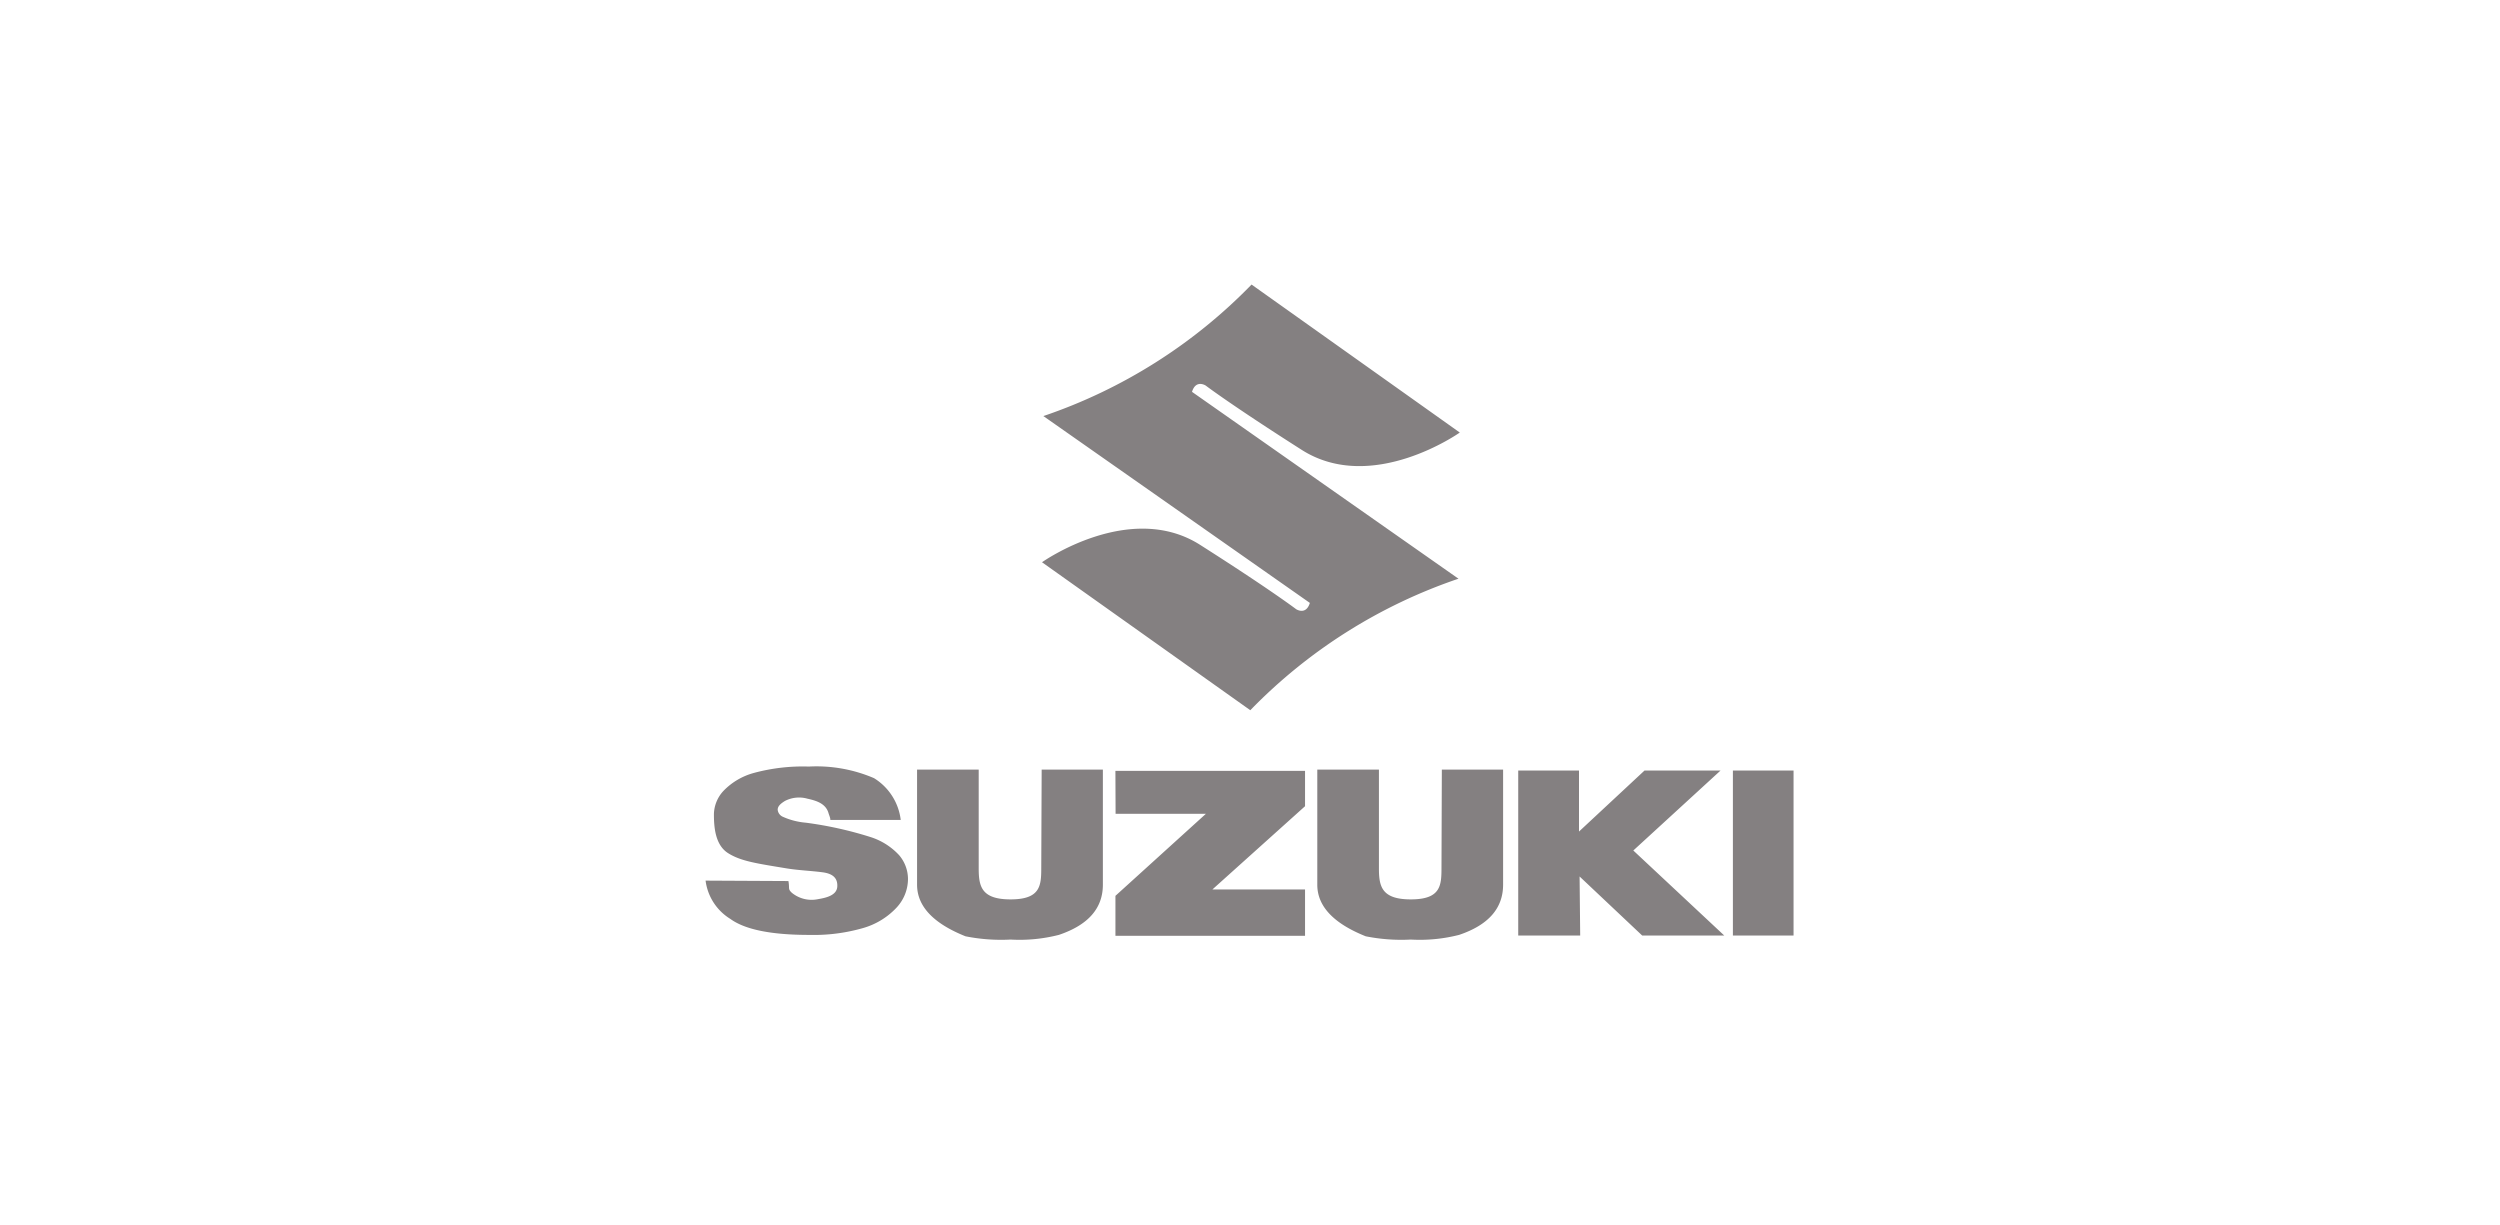
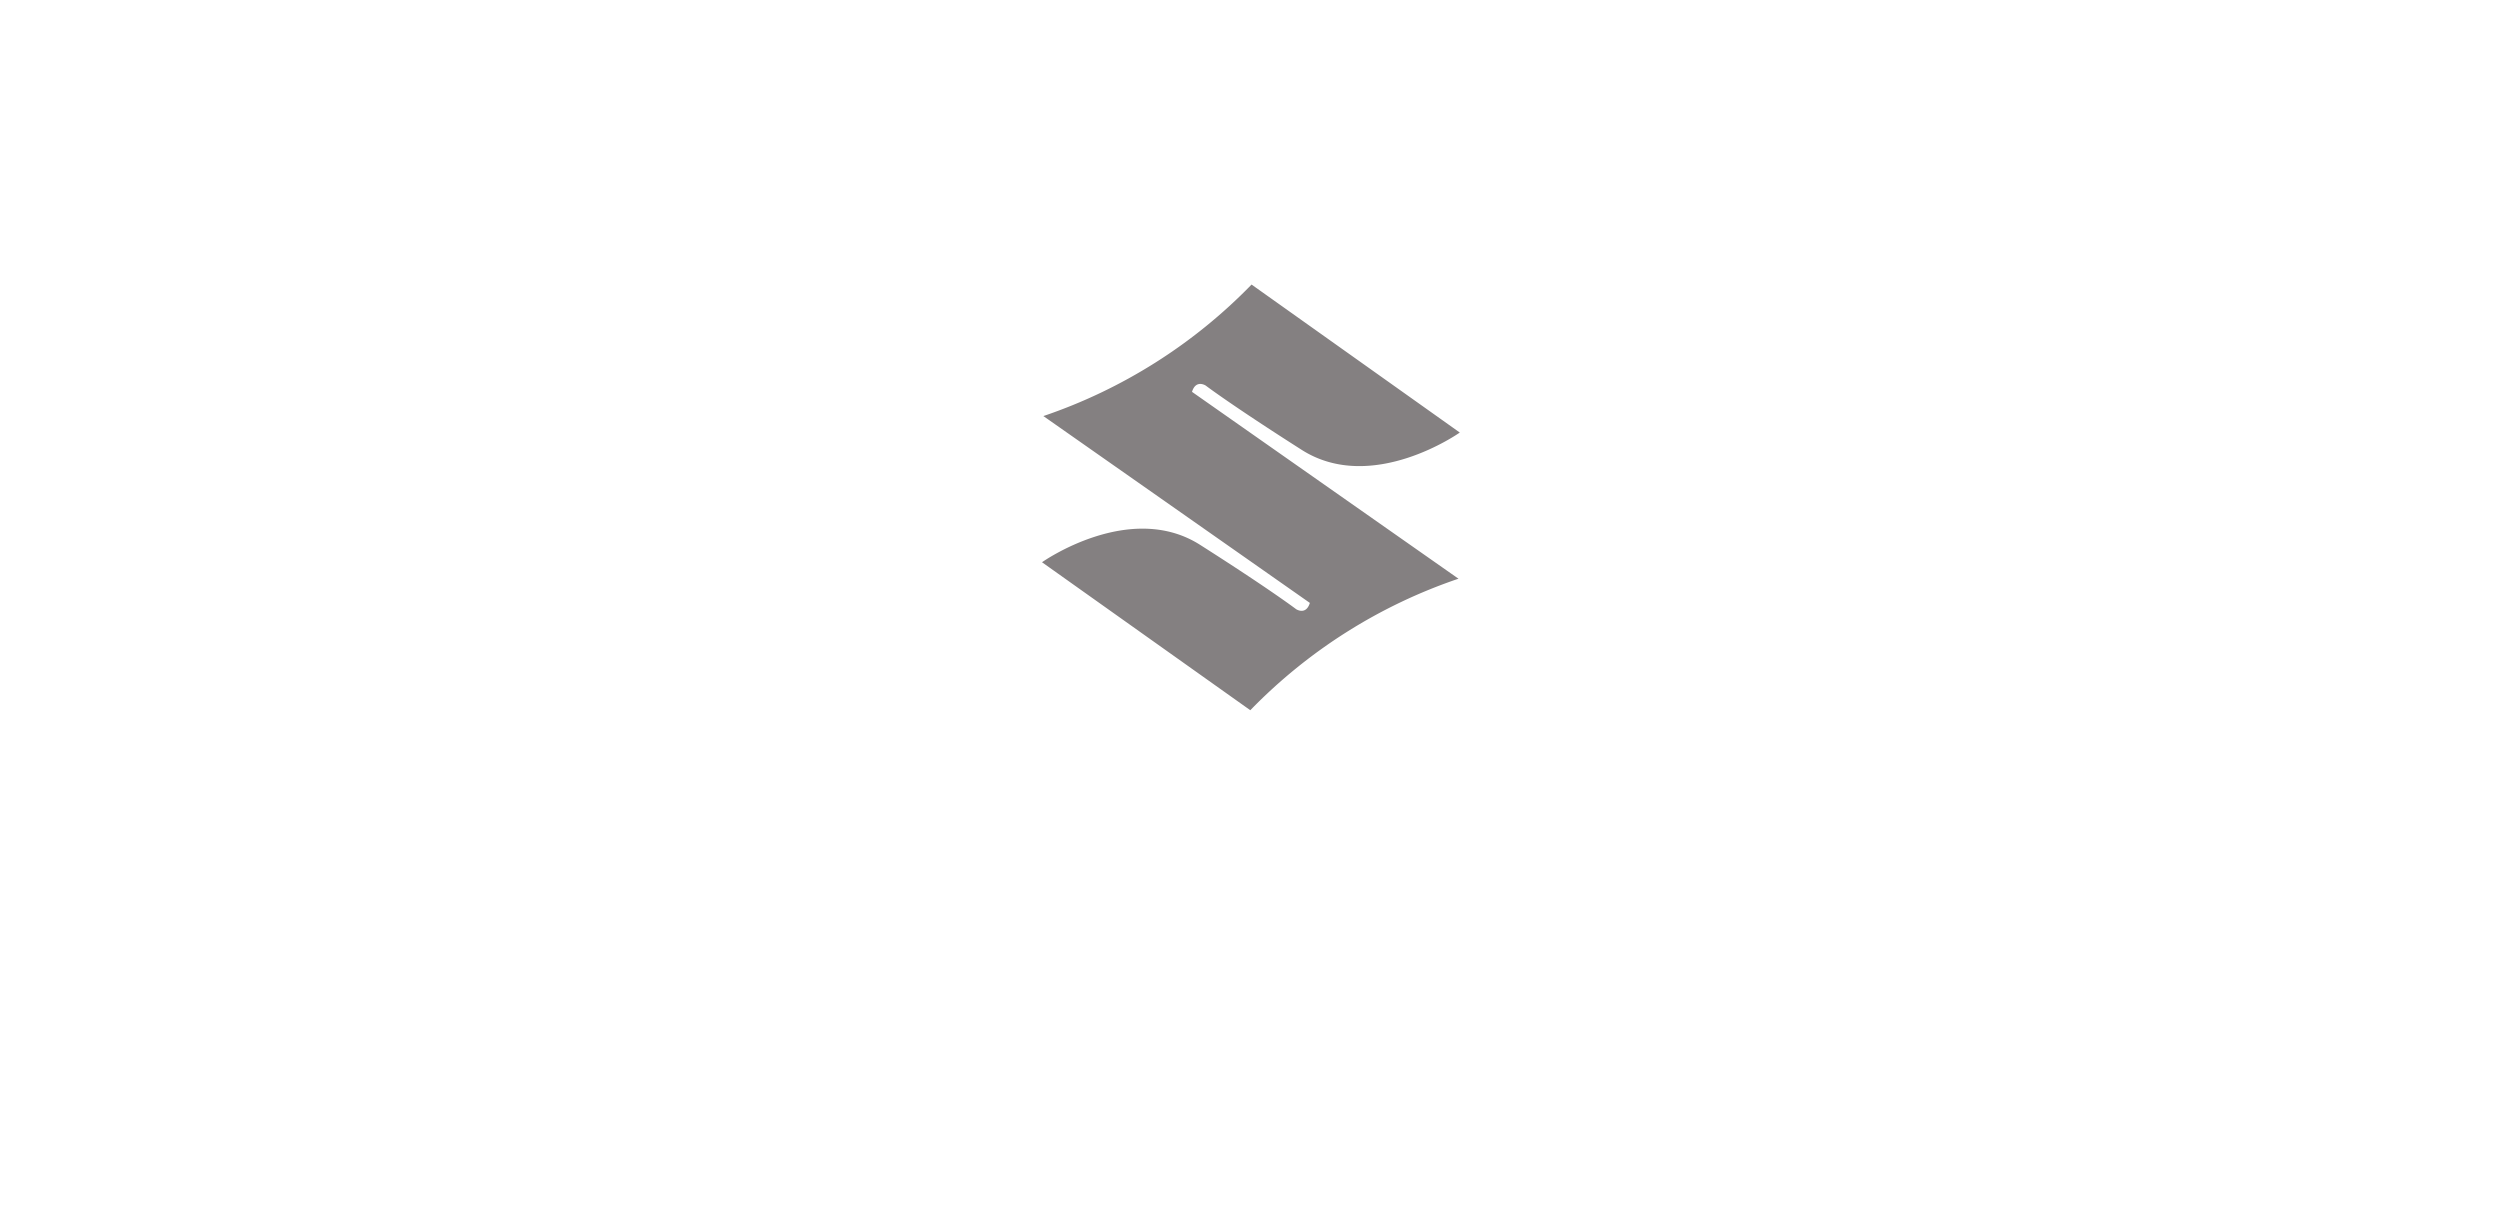
<svg xmlns="http://www.w3.org/2000/svg" width="200" height="98" viewBox="0 0 200 98">
  <g id="Suzuki" transform="translate(-1556.547 -1010)">
    <rect width="200" height="98" transform="translate(1556.547 1010)" fill="#848081" opacity="0" />
    <g transform="translate(1612.994 1032.764)">
      <path d="M12.755,8.584c.313-1.021,1.1-.5,1.1-.5s2.052,1.562,7.679,5.143,12.643-1.388,12.643-1.388L17.519,0A42.046,42.046,0,0,1,.856,10.524l.027.01,21.3,14.935c-.313,1.021-1.1.5-1.1.5s-2.052-1.563-7.679-5.144S.755,22.215.755,22.215L17.418,34.054A42.043,42.043,0,0,1,34.08,23.53l-.027-.011L12.755,8.584Z" transform="translate(26.159 0)" fill="#848081" />
      <g transform="translate(0 38.558)">
-         <path d="M0,169.782l6.626.035c.114.623-.065.621.283.946a2.5,2.5,0,0,0,2.1.5c.582-.1,1.484-.28,1.527-1,.047-.784-.5-1.057-1.177-1.147-.942-.123-1.892-.155-2.831-.305-2.419-.4-3.706-.575-4.736-1.232S.666,165.486.666,164.467a2.817,2.817,0,0,1,.8-1.9,5.318,5.318,0,0,1,2.4-1.4,14.992,14.992,0,0,1,4.39-.509,11.67,11.67,0,0,1,5.217.927,4.559,4.559,0,0,1,2.138,3.341H9.973c.042-.08-.111-.44-.135-.53-.216-.781-.97-1.009-1.693-1.169a2.461,2.461,0,0,0-1.8.184c-.325.2-.577.41-.577.7a.689.689,0,0,0,.4.559,5.666,5.666,0,0,0,1.853.479,30,30,0,0,1,5.182,1.151,5.3,5.3,0,0,1,2.277,1.444,2.951,2.951,0,0,1,.712,1.927,3.383,3.383,0,0,1-.95,2.309,5.89,5.89,0,0,1-2.653,1.6,14.3,14.3,0,0,1-4.3.546q-4.552,0-6.306-1.278A4.218,4.218,0,0,1,0,169.782ZM26.883,160.9h4.9v9.206q0,2.834-3.521,4.018a12.691,12.691,0,0,1-3.863.374,14.5,14.5,0,0,1-3.605-.261q-3.876-1.549-3.876-4.131V160.9h4.931v7.884c0,1.435.19,2.5,2.55,2.5,2.407,0,2.455-1.115,2.455-2.55l.032-7.838Zm32.018,0h4.9v9.206q0,2.834-3.521,4.018a12.689,12.689,0,0,1-3.863.374,14.493,14.493,0,0,1-3.605-.261q-3.877-1.549-3.876-4.131V160.9h4.931v7.884c0,1.435.191,2.5,2.55,2.5,2.407,0,2.455-1.115,2.455-2.55L58.9,160.9Zm-26.113.1H47.956v2.83l-7.41,6.659h7.41v3.707H32.788V171l7.239-6.565H32.8l-.014-3.445Zm32.223,13.173v-13.2h4.862v4.884l5.244-4.884H81.2l-6.982,6.4,7.273,6.8H74.926l-5.006-4.722.048,4.722Zm22.026-13.2v13.2H82.185v-13.2h4.852Z" transform="translate(0 -160.655)" fill="#848081" />
-       </g>
+         </g>
    </g>
  </g>
</svg>